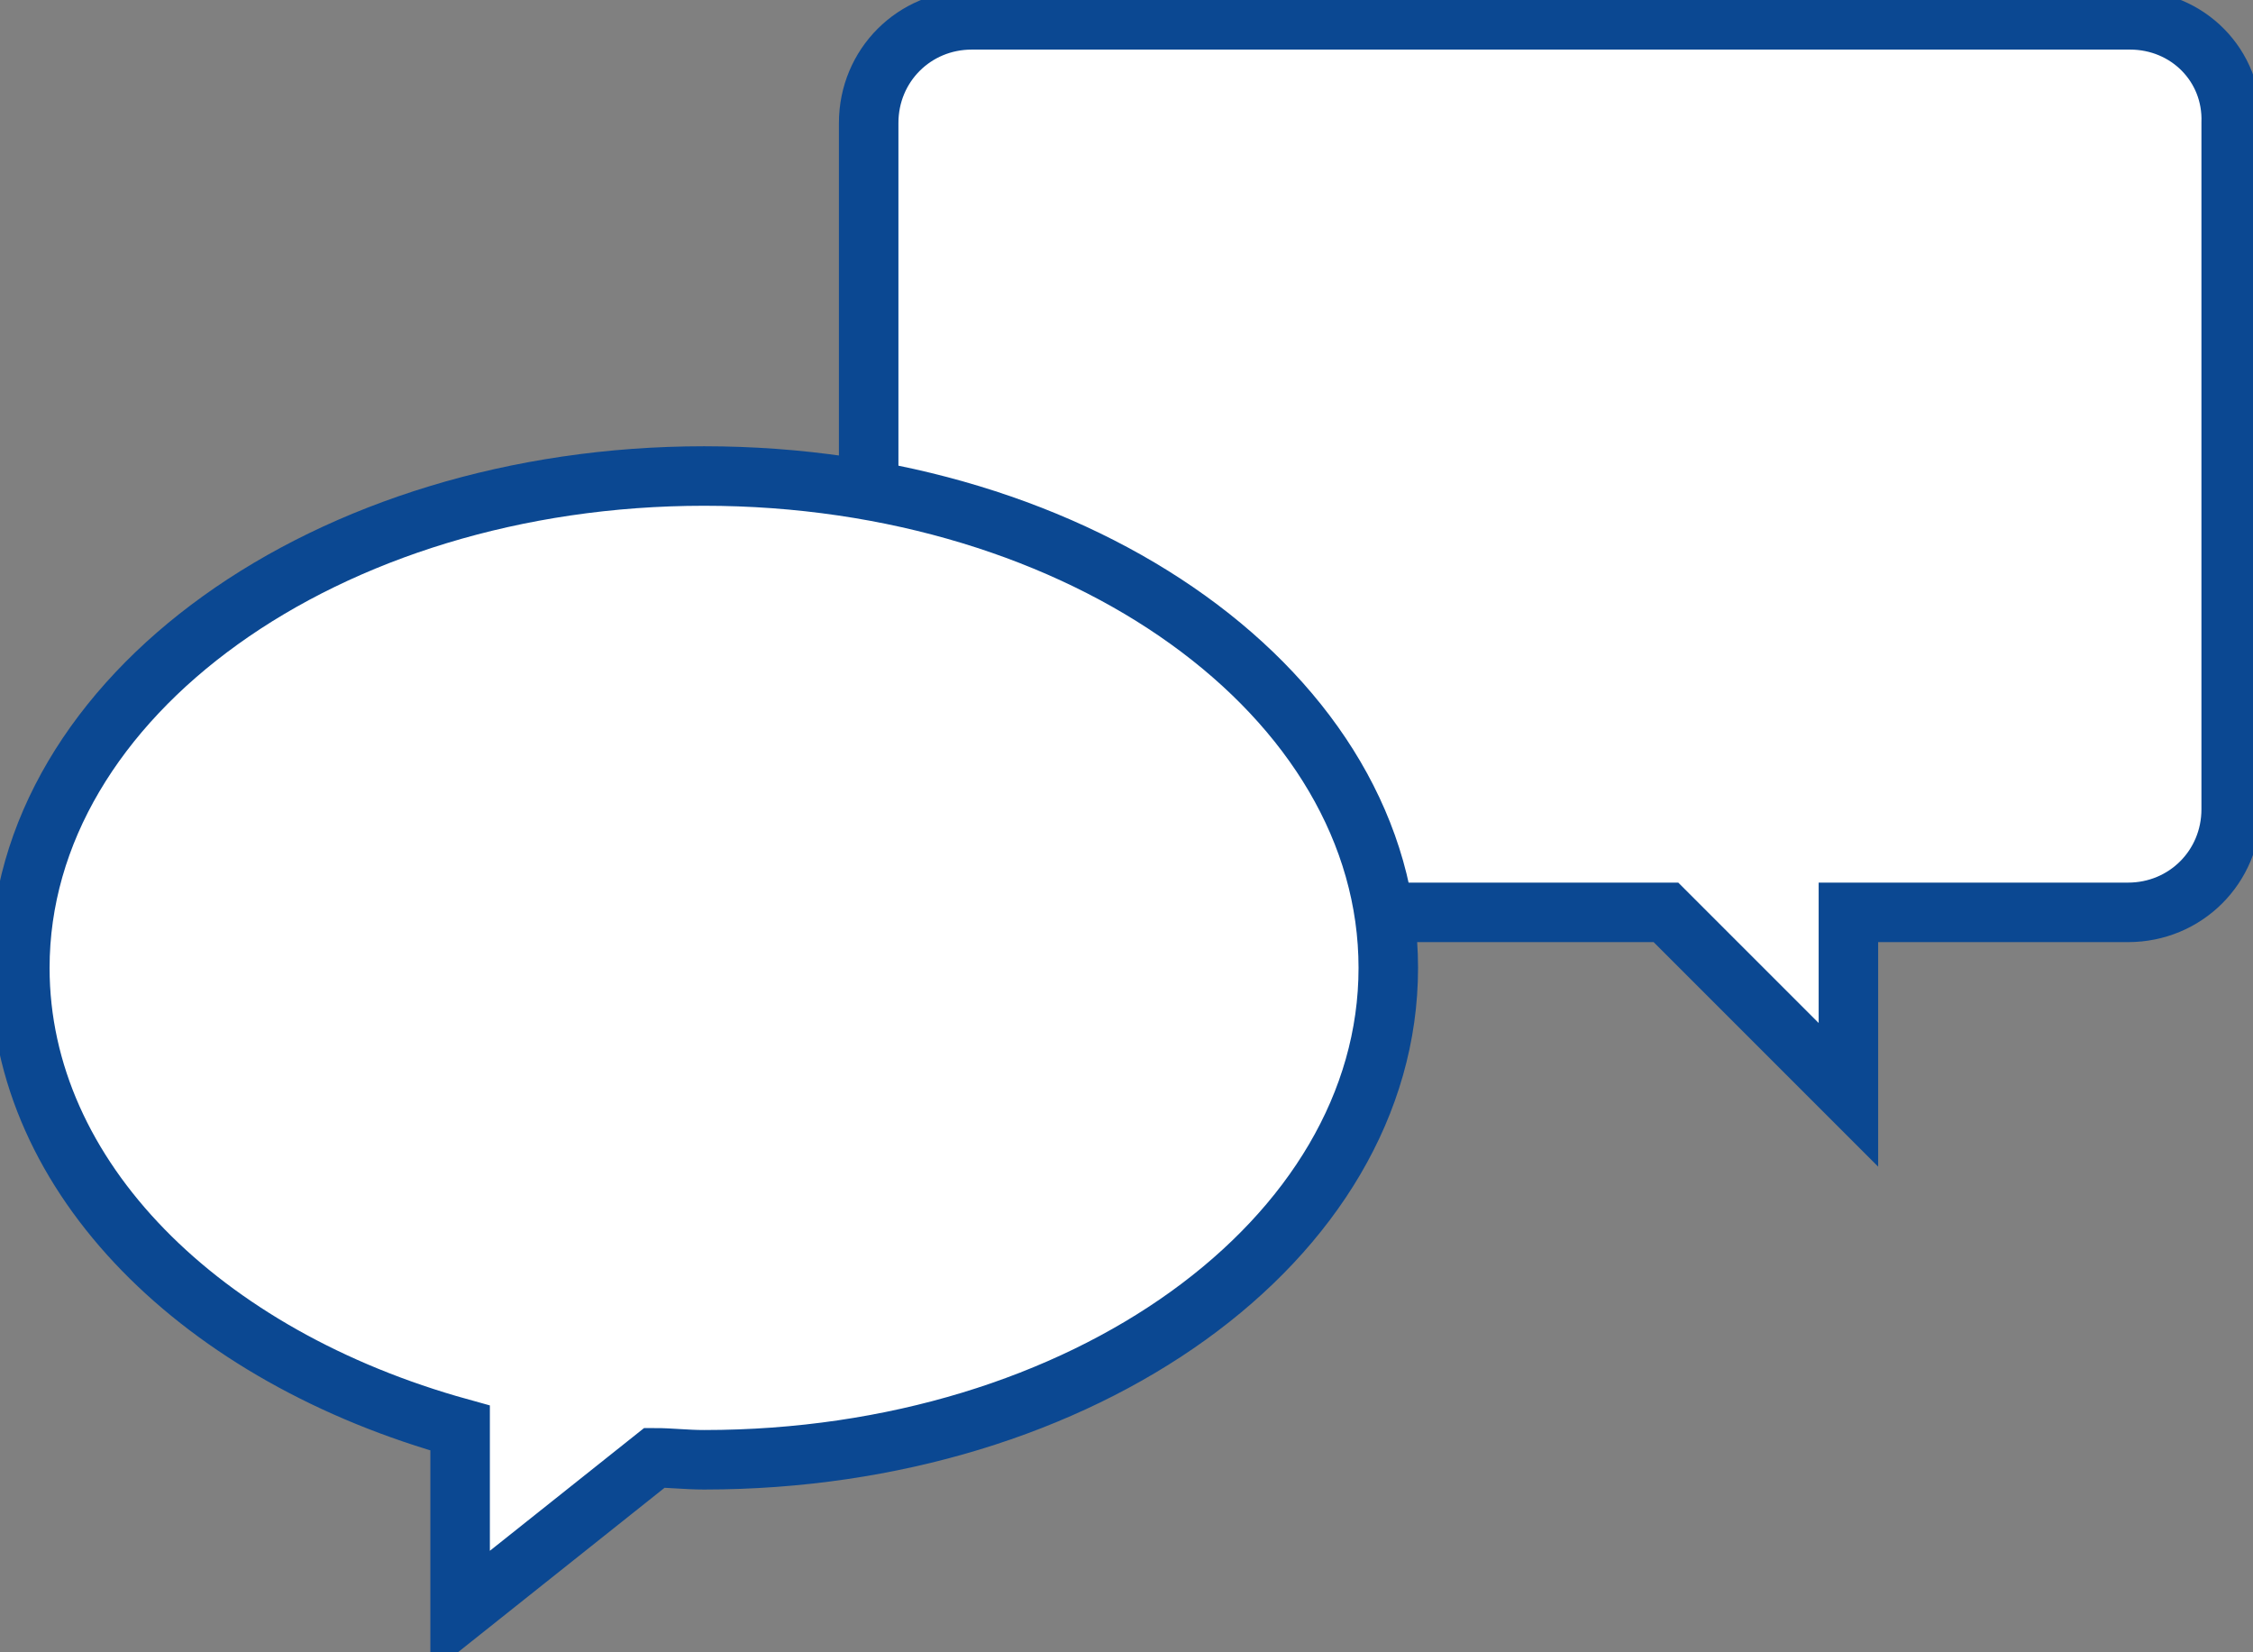
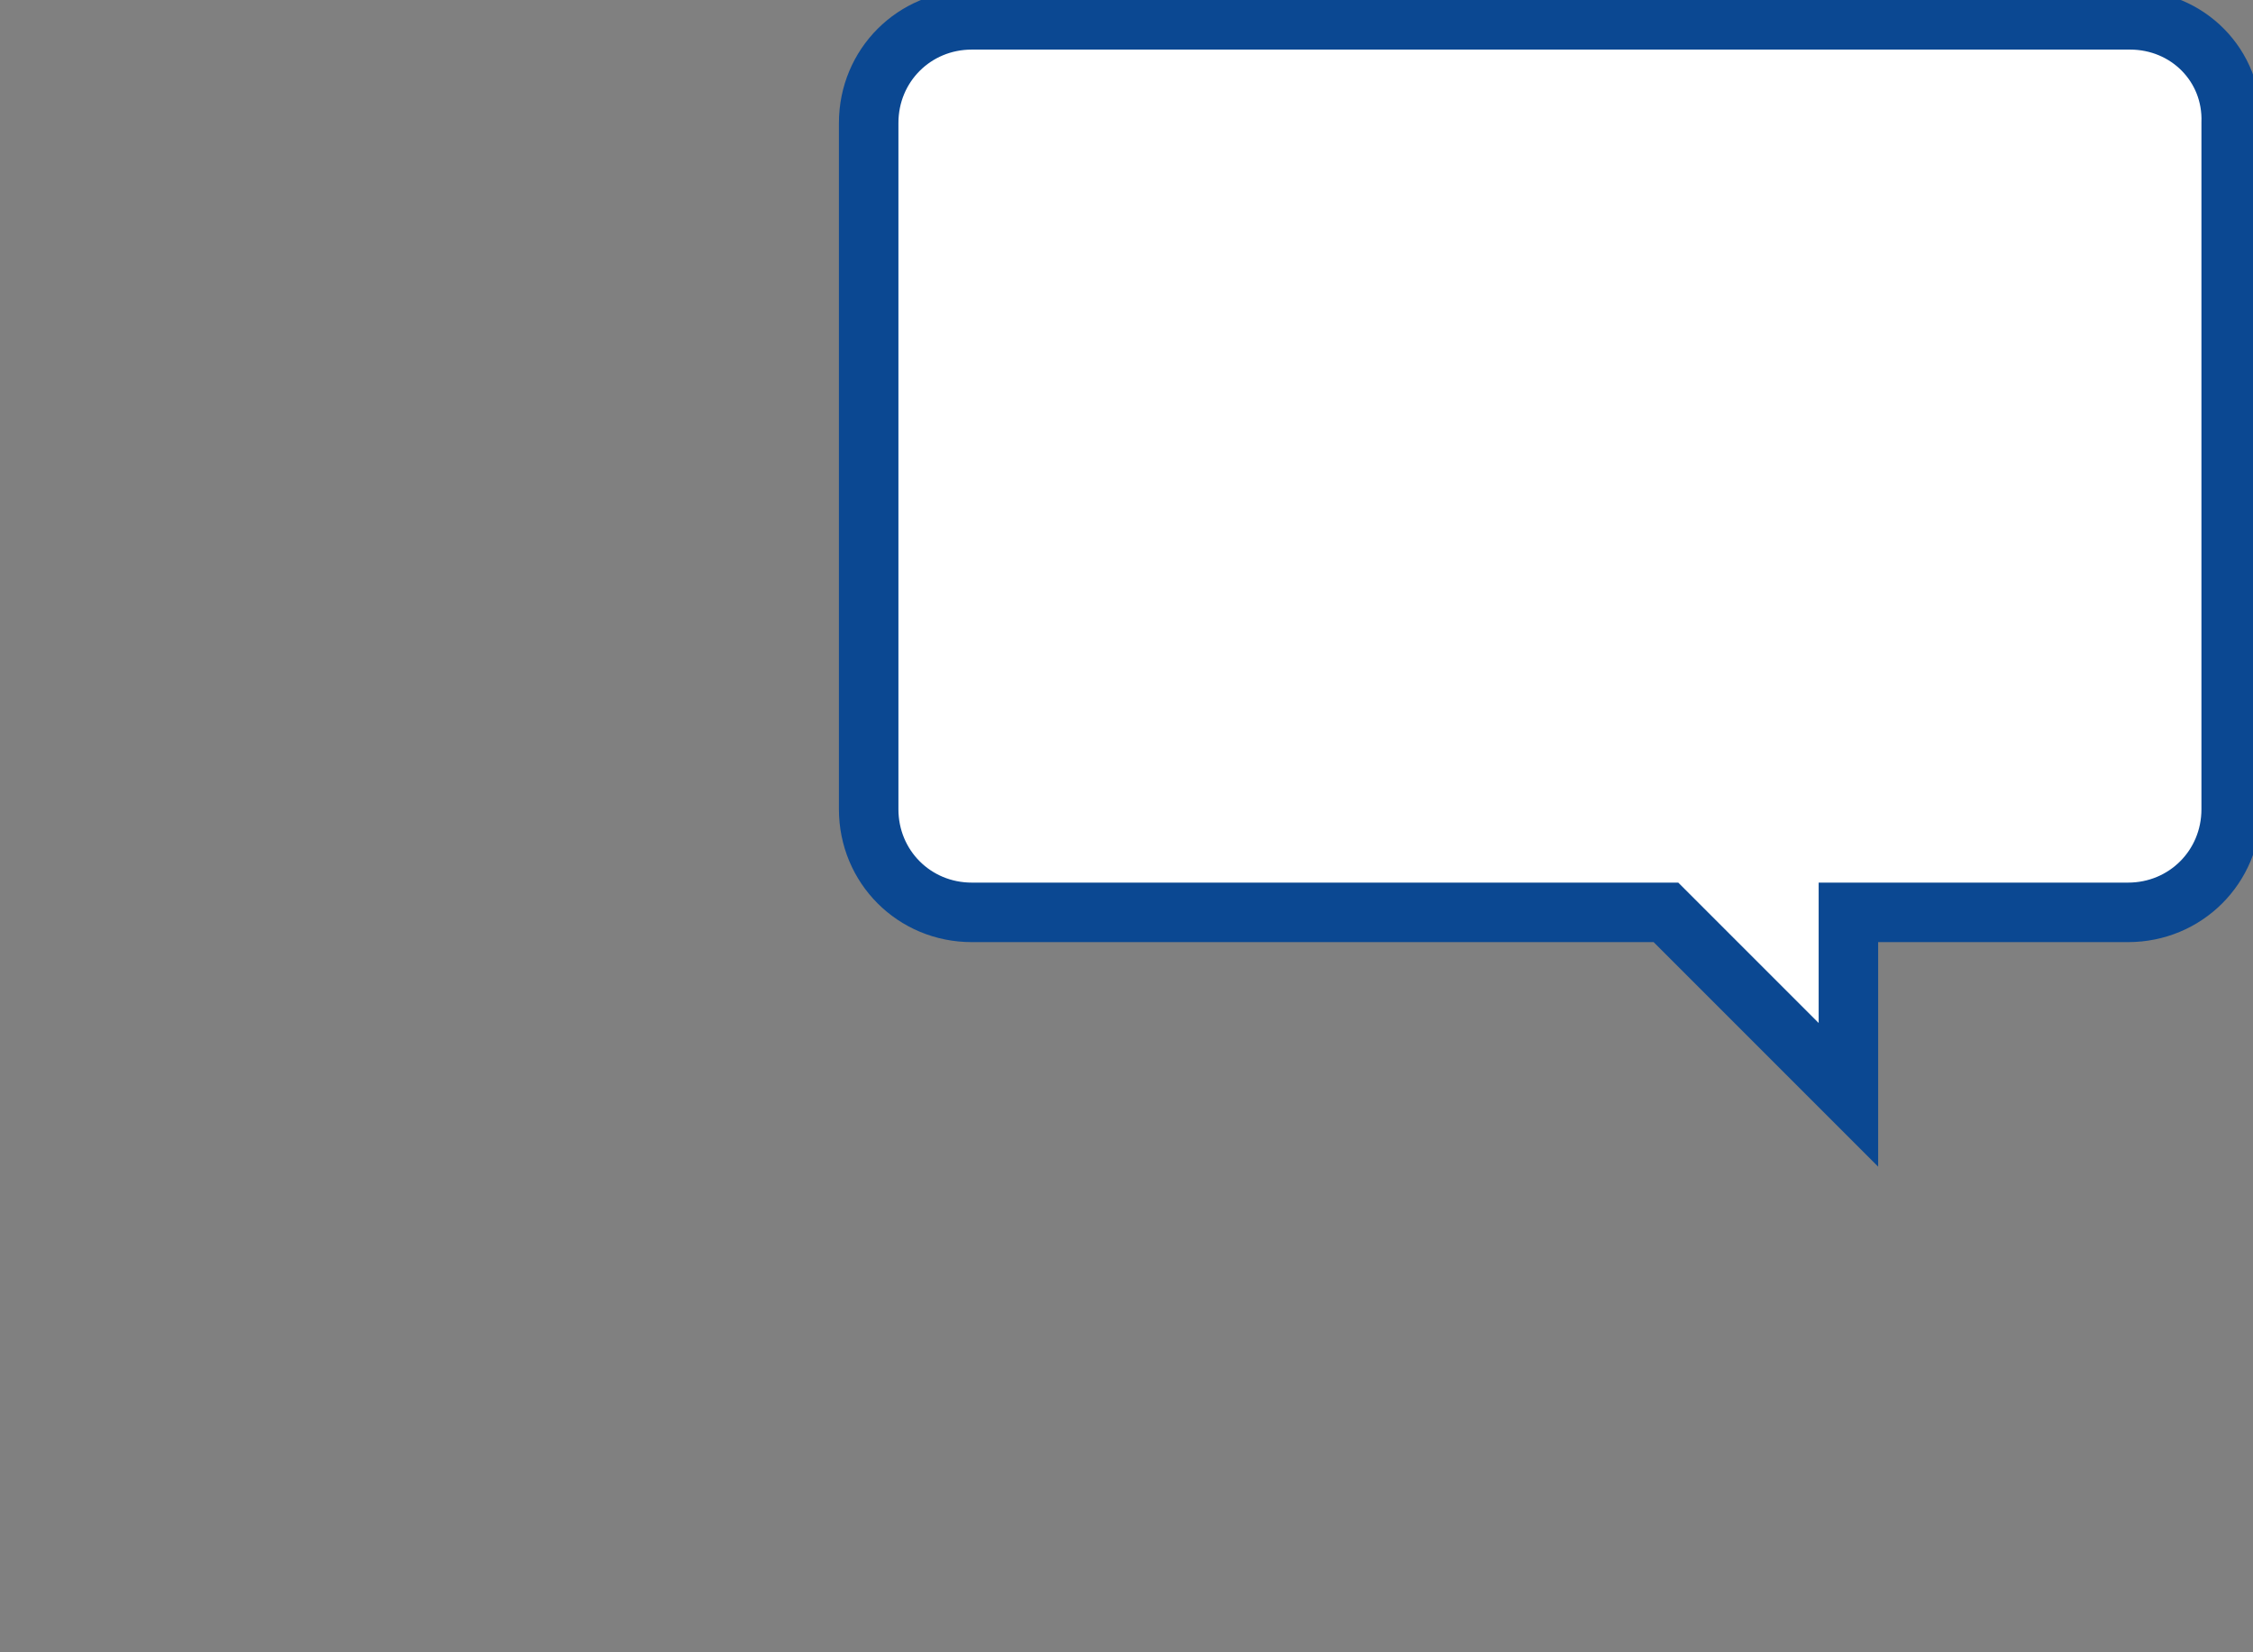
<svg xmlns="http://www.w3.org/2000/svg" version="1.1" id="レイヤー_1" x="0px" y="0px" viewBox="0 0 113.6 83.3" style="enable-background:new 0 0 113.6 83.3;" xml:space="preserve">
  <rect x="0" y="0" width="113.6" height="83.3" fill="#808080" stroke="none" />
  <style type="text/css">
	.st0{fill:#FFFFFF;stroke:#0B4892;stroke-width:3;stroke-miterlimit:10;}
</style>
  <path class="st0" d="M107.4,1H49c-2.9,0-5.2,2.3-5.2,5.2v34.6c0,2.9,2.3,5.2,5.2,5.2h35l9.2,9.2V46h14.1c2.9,0,5.2-2.3,5.2-5.2V6.2  C112.6,3.3,110.3,1,107.4,1z" />
-   <path class="st0" d="M35.5,24C16.5,24,1,35.1,1,48.8C1,59.4,10.2,68.4,23.2,72v9.3l9.8-7.8c0.8,0,1.6,0.1,2.5,0.1  c19.1,0,34.5-11.1,34.5-24.8S54.6,24,35.5,24z" />
</svg>